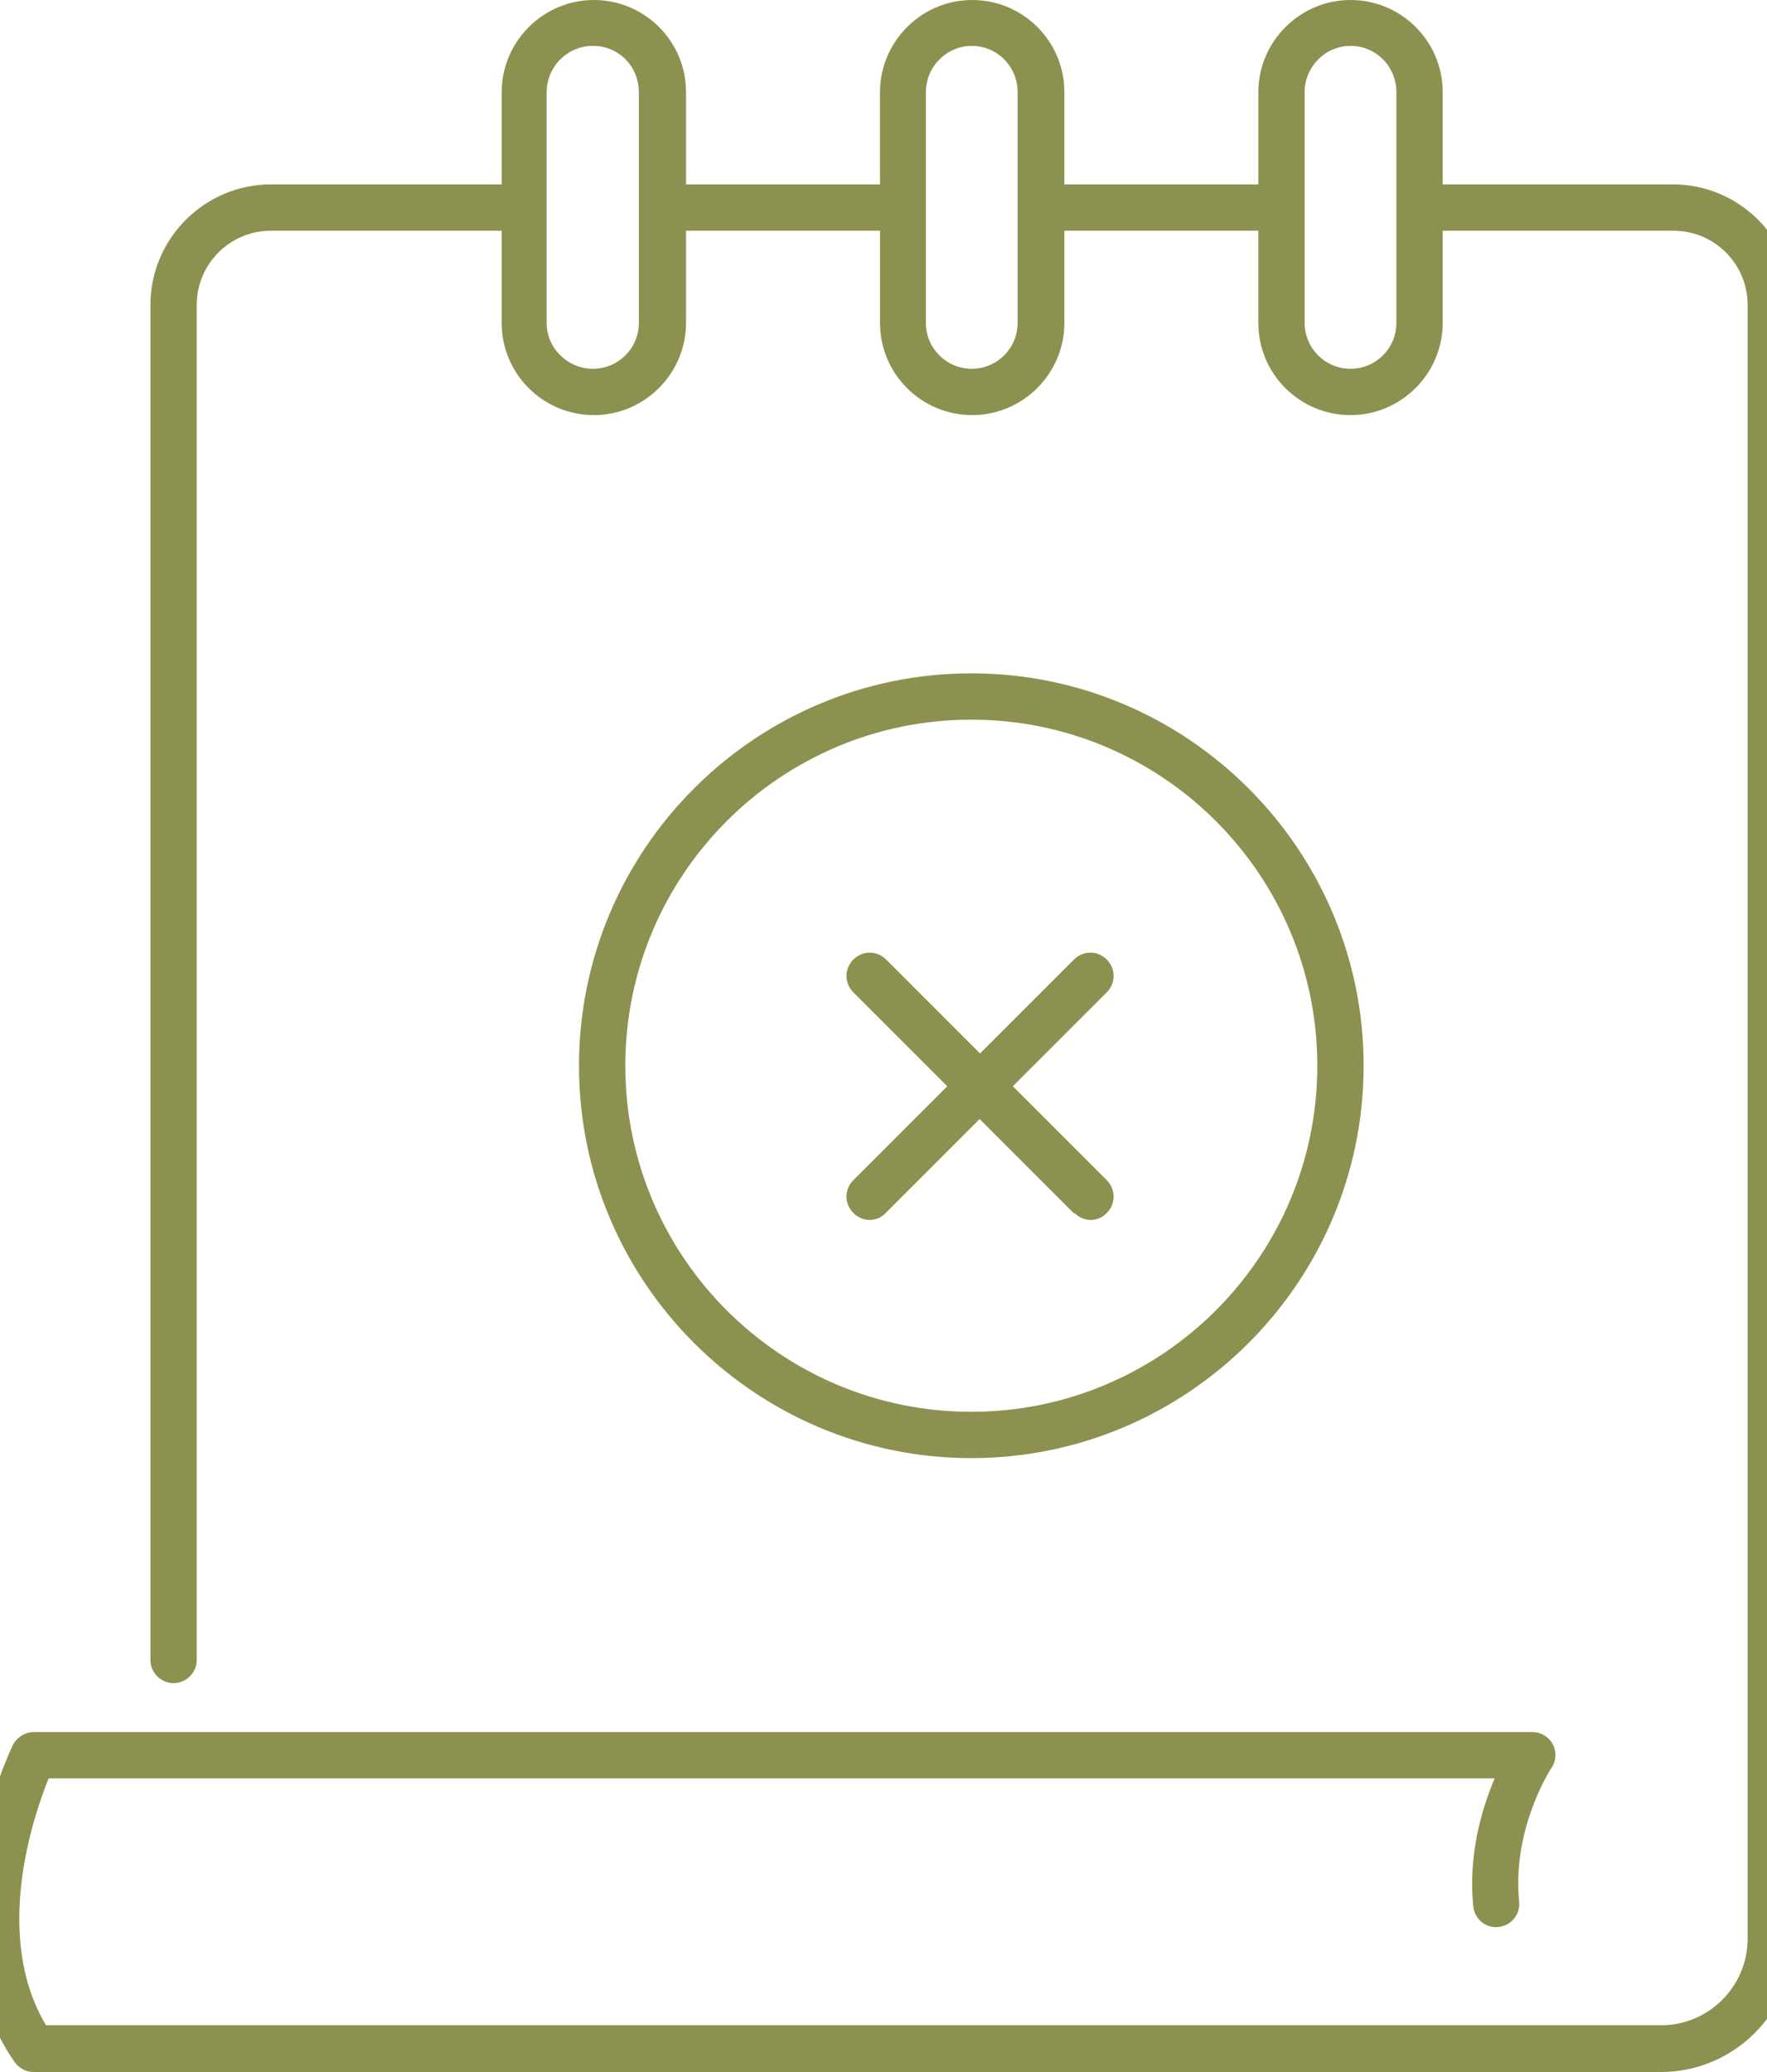
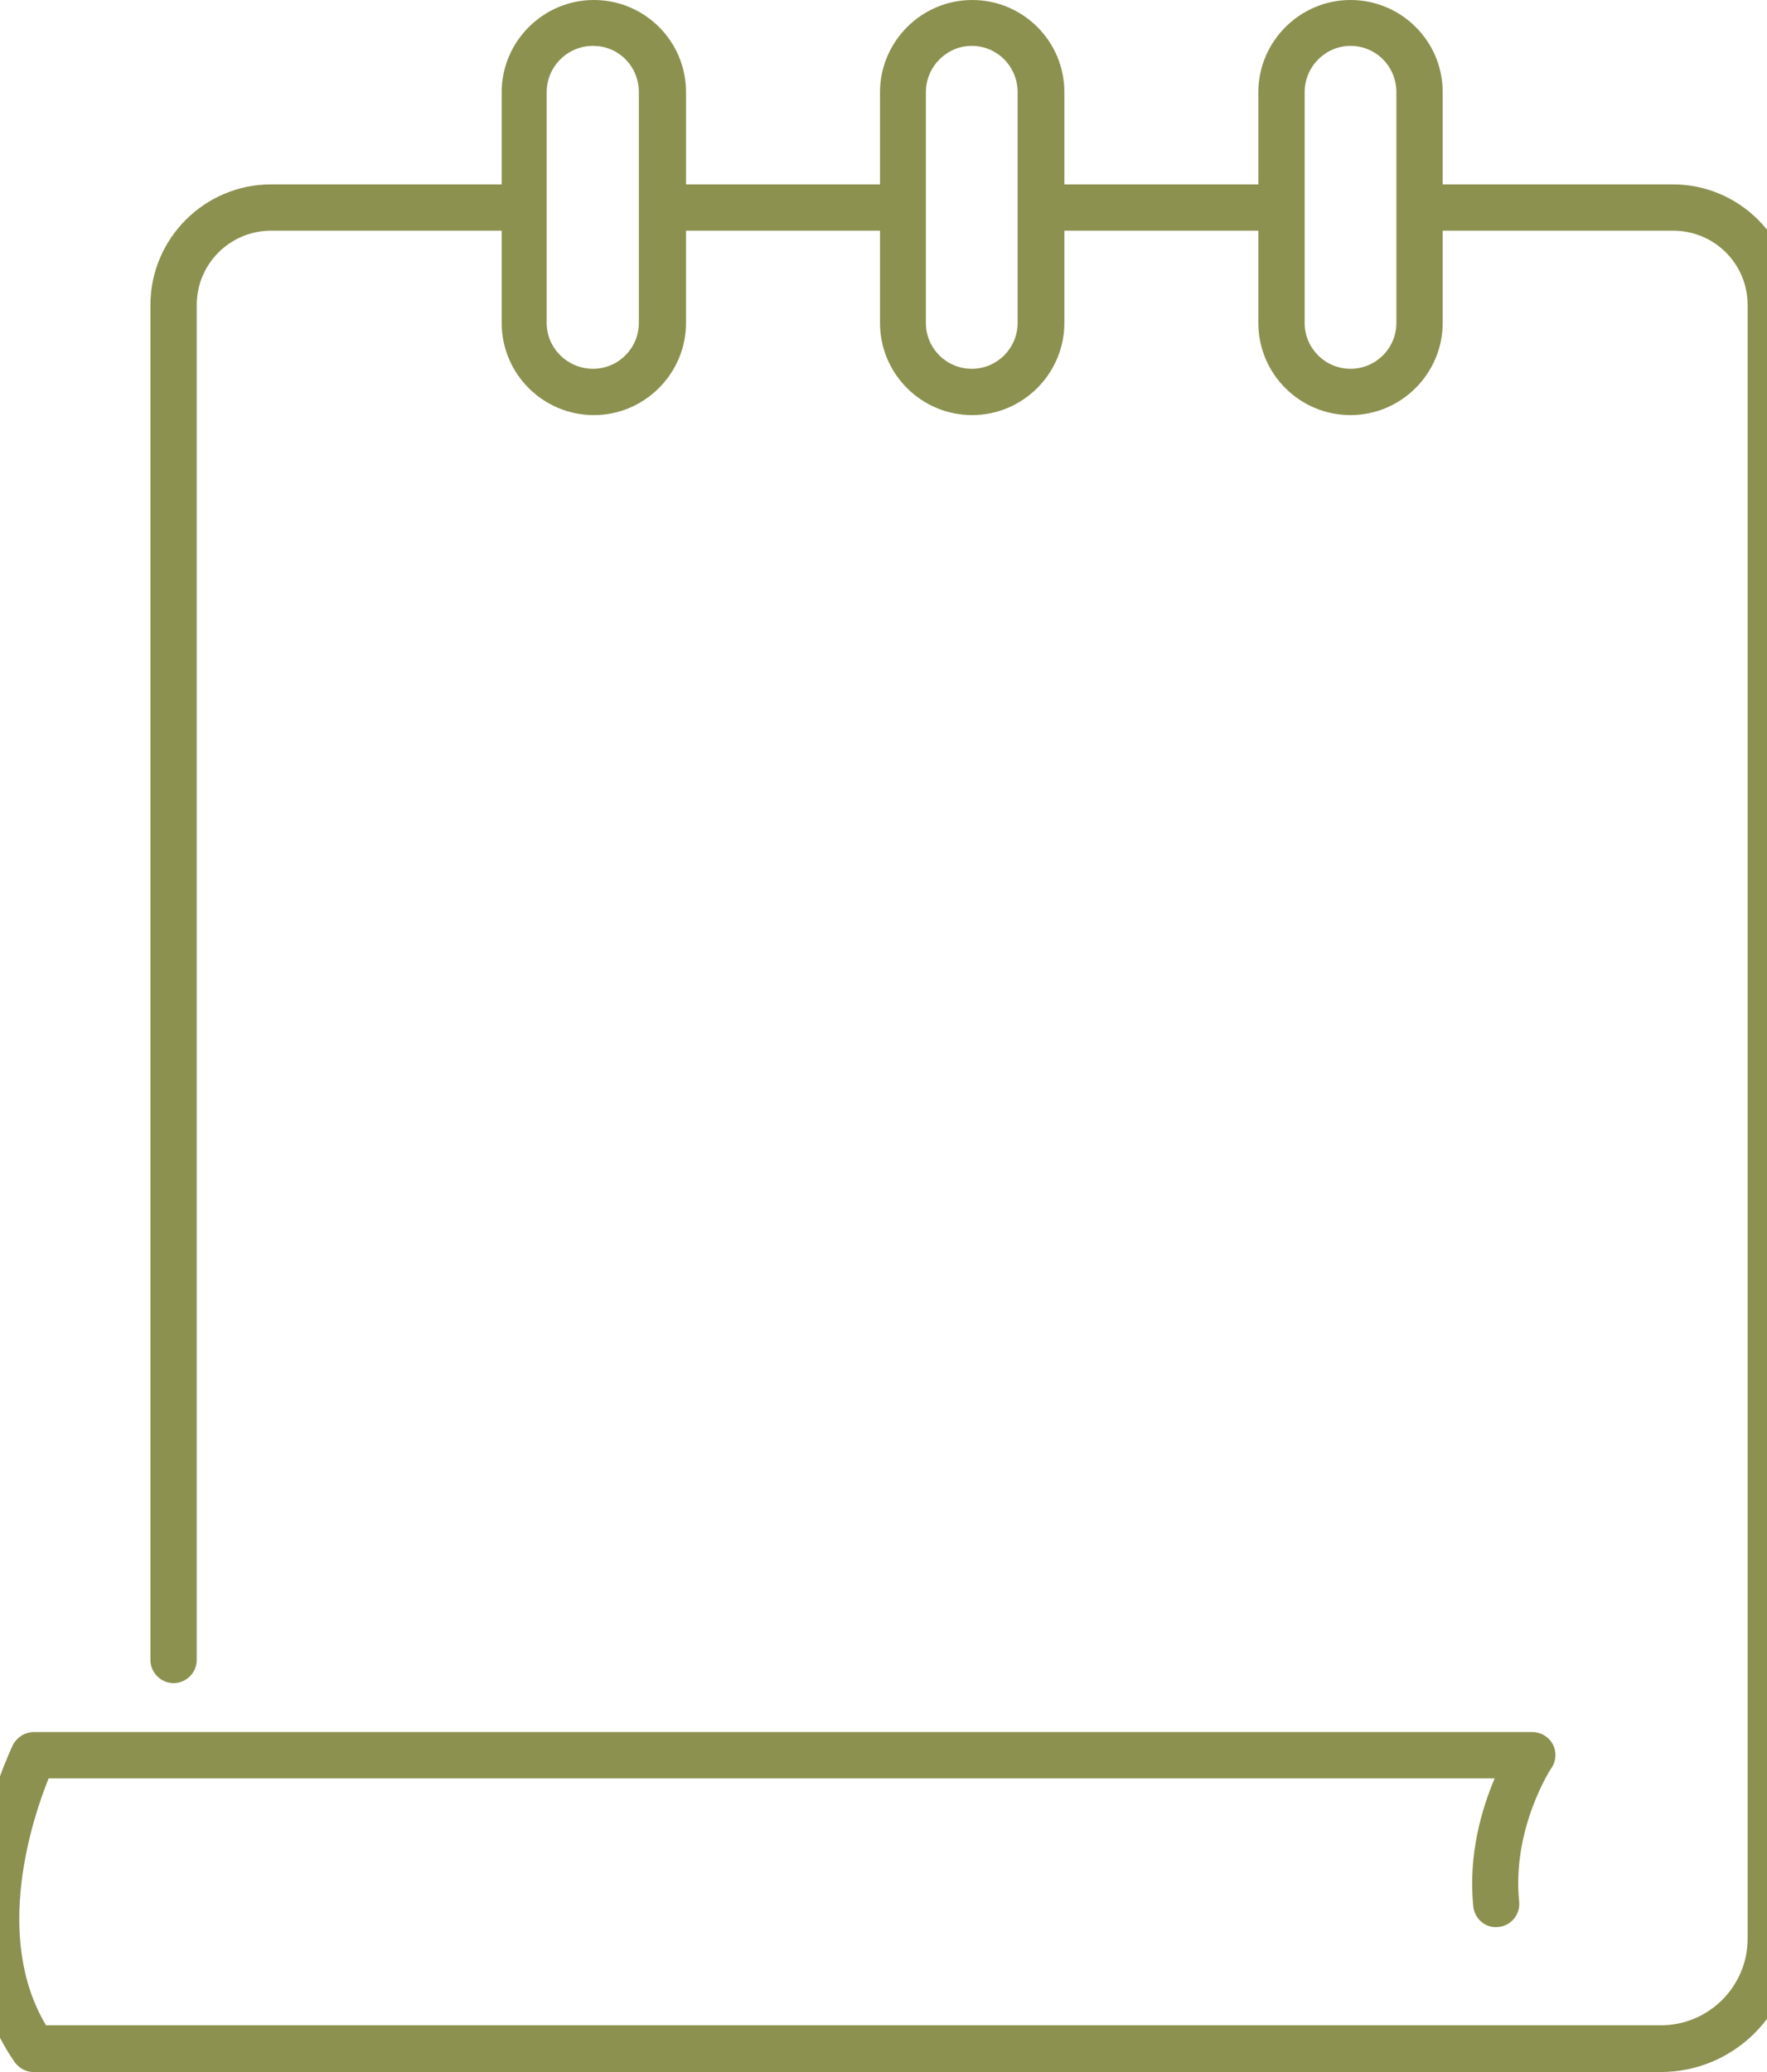
<svg xmlns="http://www.w3.org/2000/svg" preserveAspectRatio="xMidYMid slice" id="Ebene_2" viewBox="0 0 41.68 47.42" width="29px" height="34px">
  <defs>
    <style>.cls-1{fill:#8c914f;stroke-width:0px;}</style>
  </defs>
  <g id="Ebene_1-2">
    <path class="cls-1" d="m38.92,4.22h-5.28v-2.11c0-1.17-.95-2.11-2.11-2.11s-2.11.95-2.11,2.11v2.11h-4.44v-2.11c0-1.17-.95-2.11-2.11-2.11s-2.11.95-2.11,2.11v2.11h-4.44v-2.11c0-1.17-.95-2.11-2.11-2.11s-2.11.95-2.11,2.11v2.11h-5.28c-1.52,0-2.76,1.24-2.76,2.76v31.01c0,.29.24.53.53.53s.53-.24.53-.53V6.98c0-.94.76-1.7,1.7-1.7h5.28v2.11c0,1.17.95,2.11,2.11,2.11s2.11-.95,2.11-2.11v-2.11h4.44v2.11c0,1.17.95,2.11,2.11,2.11s2.11-.95,2.11-2.11v-2.11h4.44v2.11c0,1.17.95,2.11,2.11,2.11s2.11-.95,2.11-2.11v-2.11h5.28c.94,0,1.7.76,1.7,1.7v37.39c0,1.09-.89,1.98-1.98,1.98H1.67c-1.22-2.04-.3-4.76.06-5.65h33.1c-.29.68-.61,1.74-.49,2.93.03.29.29.51.58.47.29-.03.5-.29.47-.58-.17-1.67.73-3.05.74-3.06.11-.16.12-.37.03-.54-.09-.17-.27-.28-.47-.28H1.39c-.2,0-.39.12-.48.3-.08.17-2.03,4.26.04,7.25.1.14.26.23.43.23h37.25c1.68,0,3.04-1.36,3.04-3.04V6.98c0-1.52-1.24-2.76-2.76-2.76Zm-23.68,3.17c0,.58-.47,1.05-1.05,1.05s-1.06-.47-1.06-1.05V2.11c0-.58.47-1.06,1.06-1.06s1.05.47,1.05,1.06v5.28Zm8.67,0c0,.58-.47,1.05-1.05,1.05s-1.05-.47-1.05-1.05V2.11c0-.58.47-1.06,1.05-1.06s1.05.47,1.05,1.06v5.28Zm8.67,0c0,.58-.47,1.05-1.05,1.05s-1.05-.47-1.05-1.05V2.11c0-.58.47-1.06,1.05-1.06s1.05.47,1.05,1.06v5.28Z" />
-     <path class="cls-1" d="m31.83,24.39c0-4.95-4.03-8.98-8.98-8.98s-8.98,4.03-8.98,8.98,4.03,8.98,8.98,8.98,8.98-4.03,8.98-8.98Zm-16.9,0c0-4.37,3.55-7.92,7.92-7.92s7.92,3.55,7.92,7.92-3.55,7.92-7.92,7.92-7.92-3.55-7.92-7.92Z" />
-     <path class="cls-1" d="m25.21,27.76c.1.1.24.16.37.16s.27-.05.37-.16c.21-.21.21-.54,0-.75l-2.15-2.15,2.15-2.15c.21-.21.21-.54,0-.75-.21-.21-.54-.21-.75,0l-2.15,2.15-2.15-2.15c-.21-.21-.54-.21-.75,0-.21.21-.21.54,0,.75l2.15,2.15-2.15,2.15c-.21.21-.21.54,0,.75.1.1.24.16.37.16s.27-.05.37-.16l2.15-2.15,2.15,2.15Z" />
  </g>
</svg>